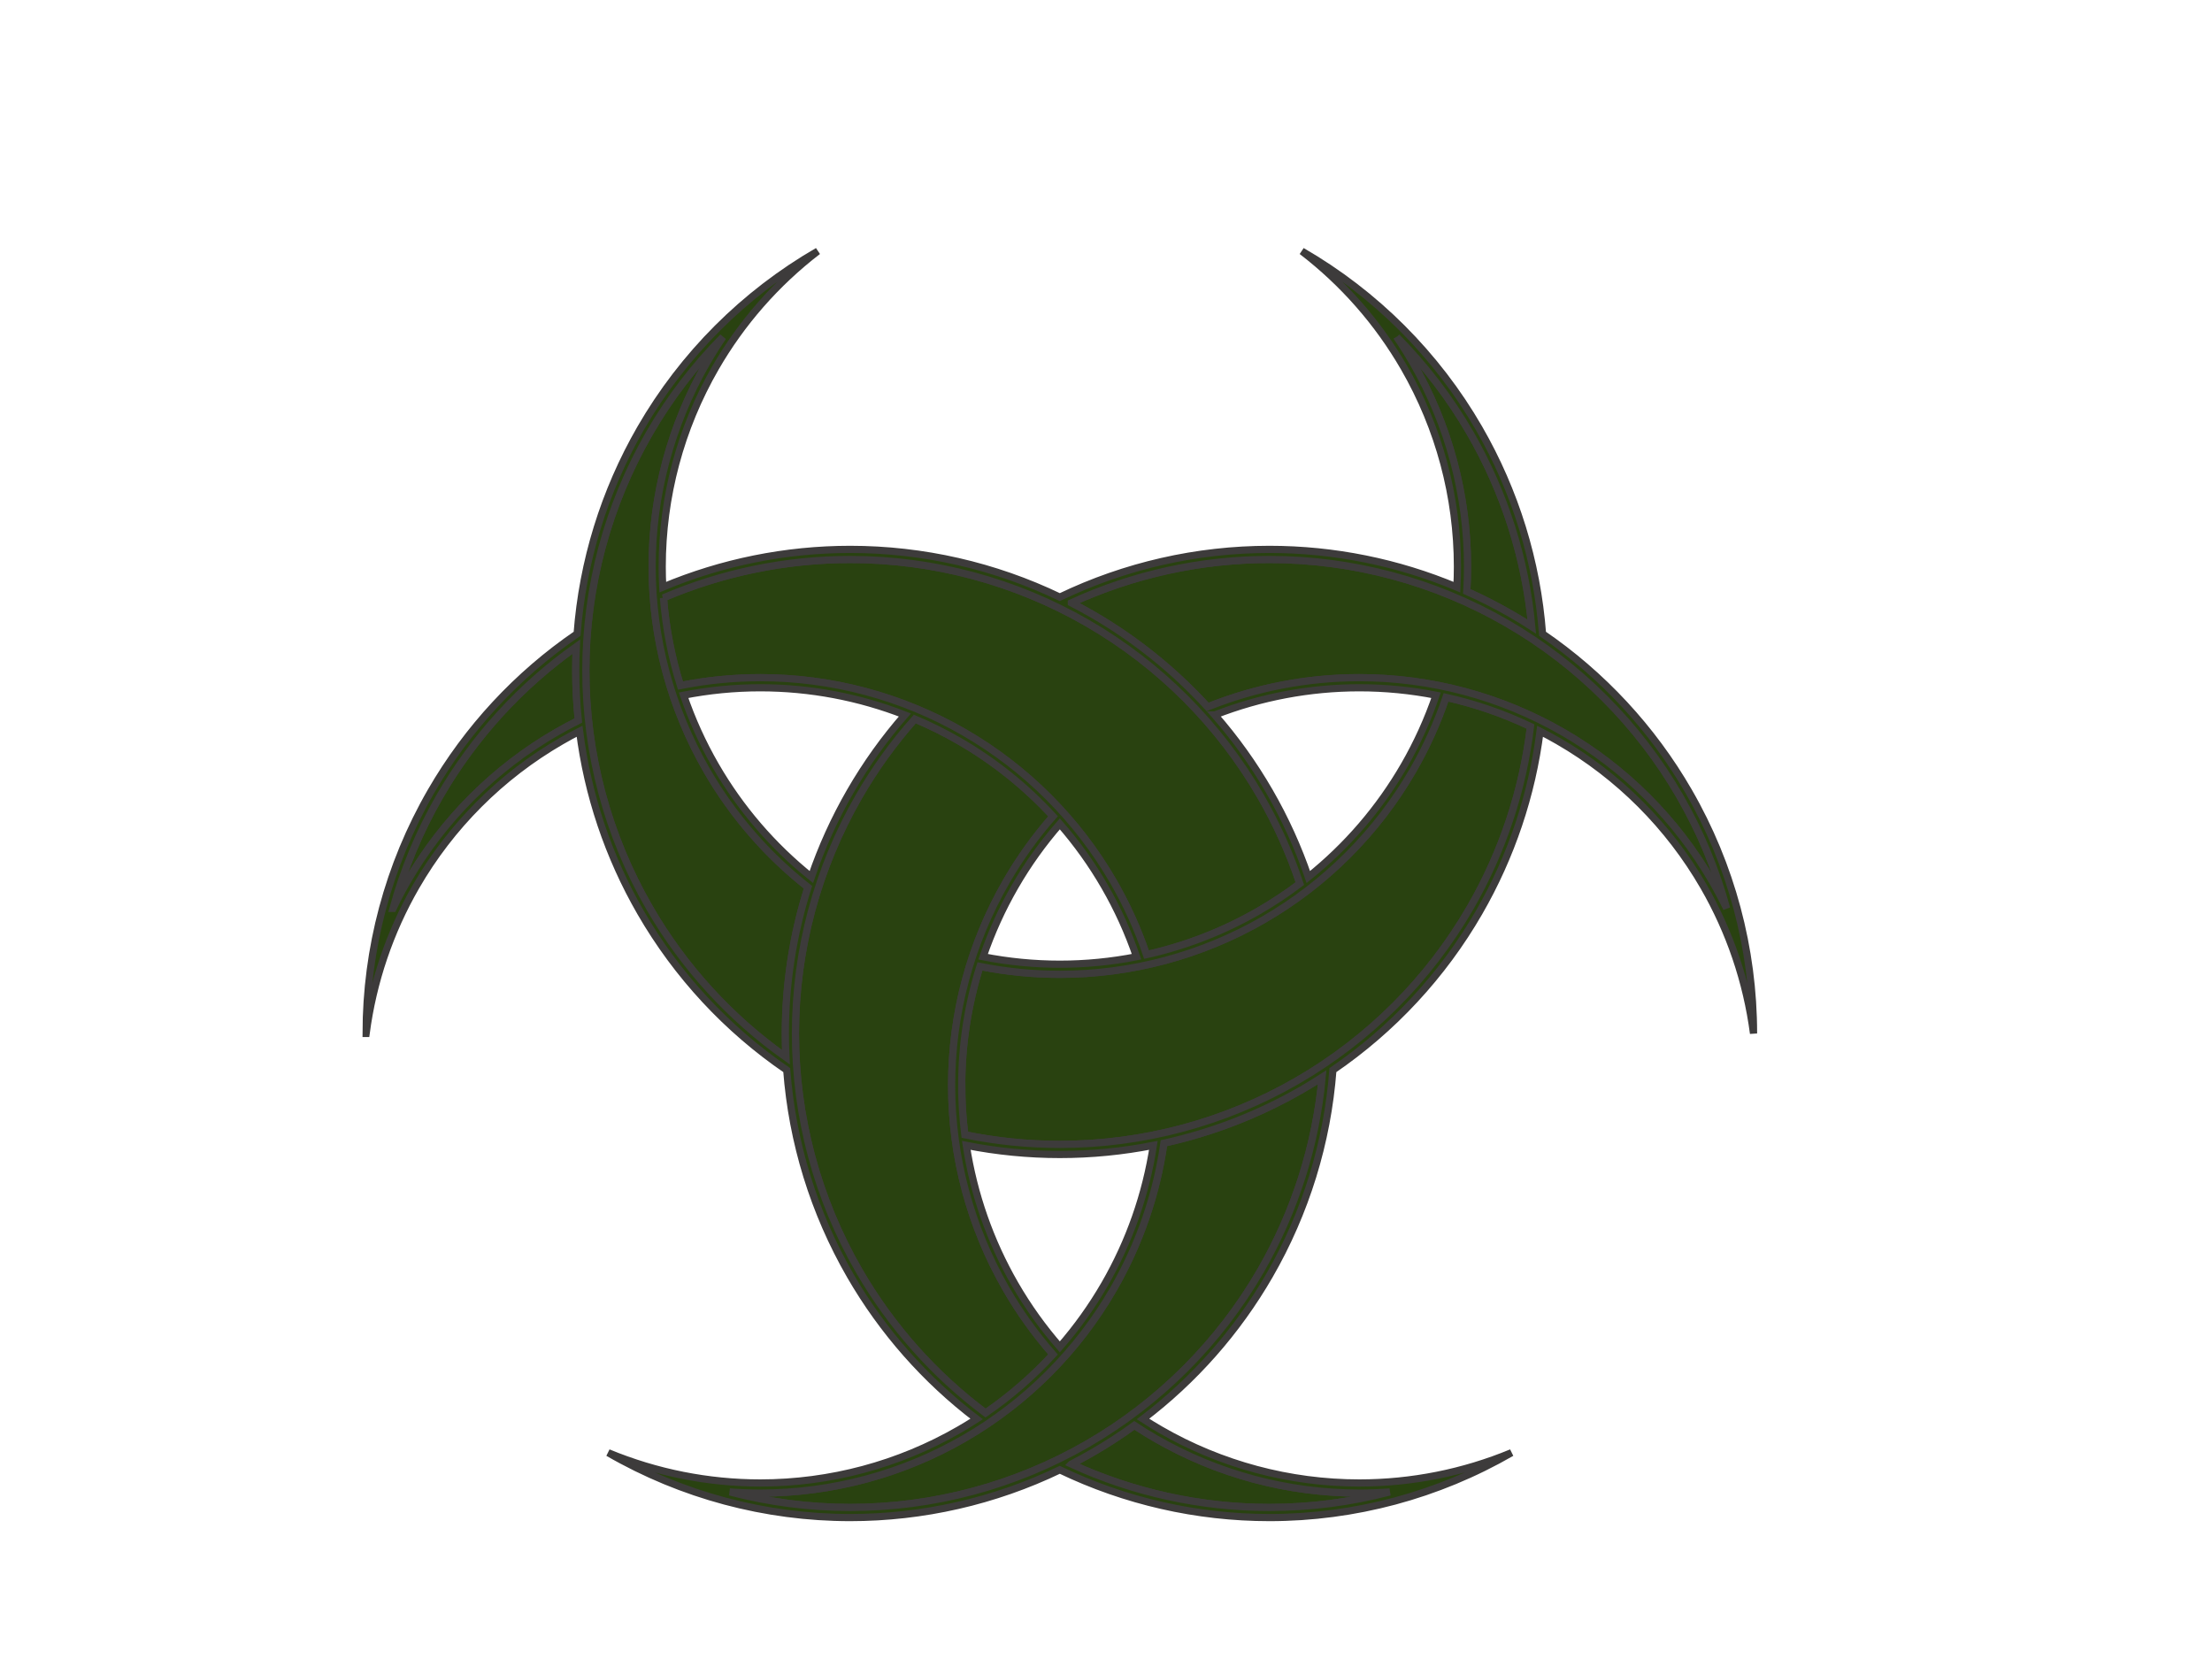
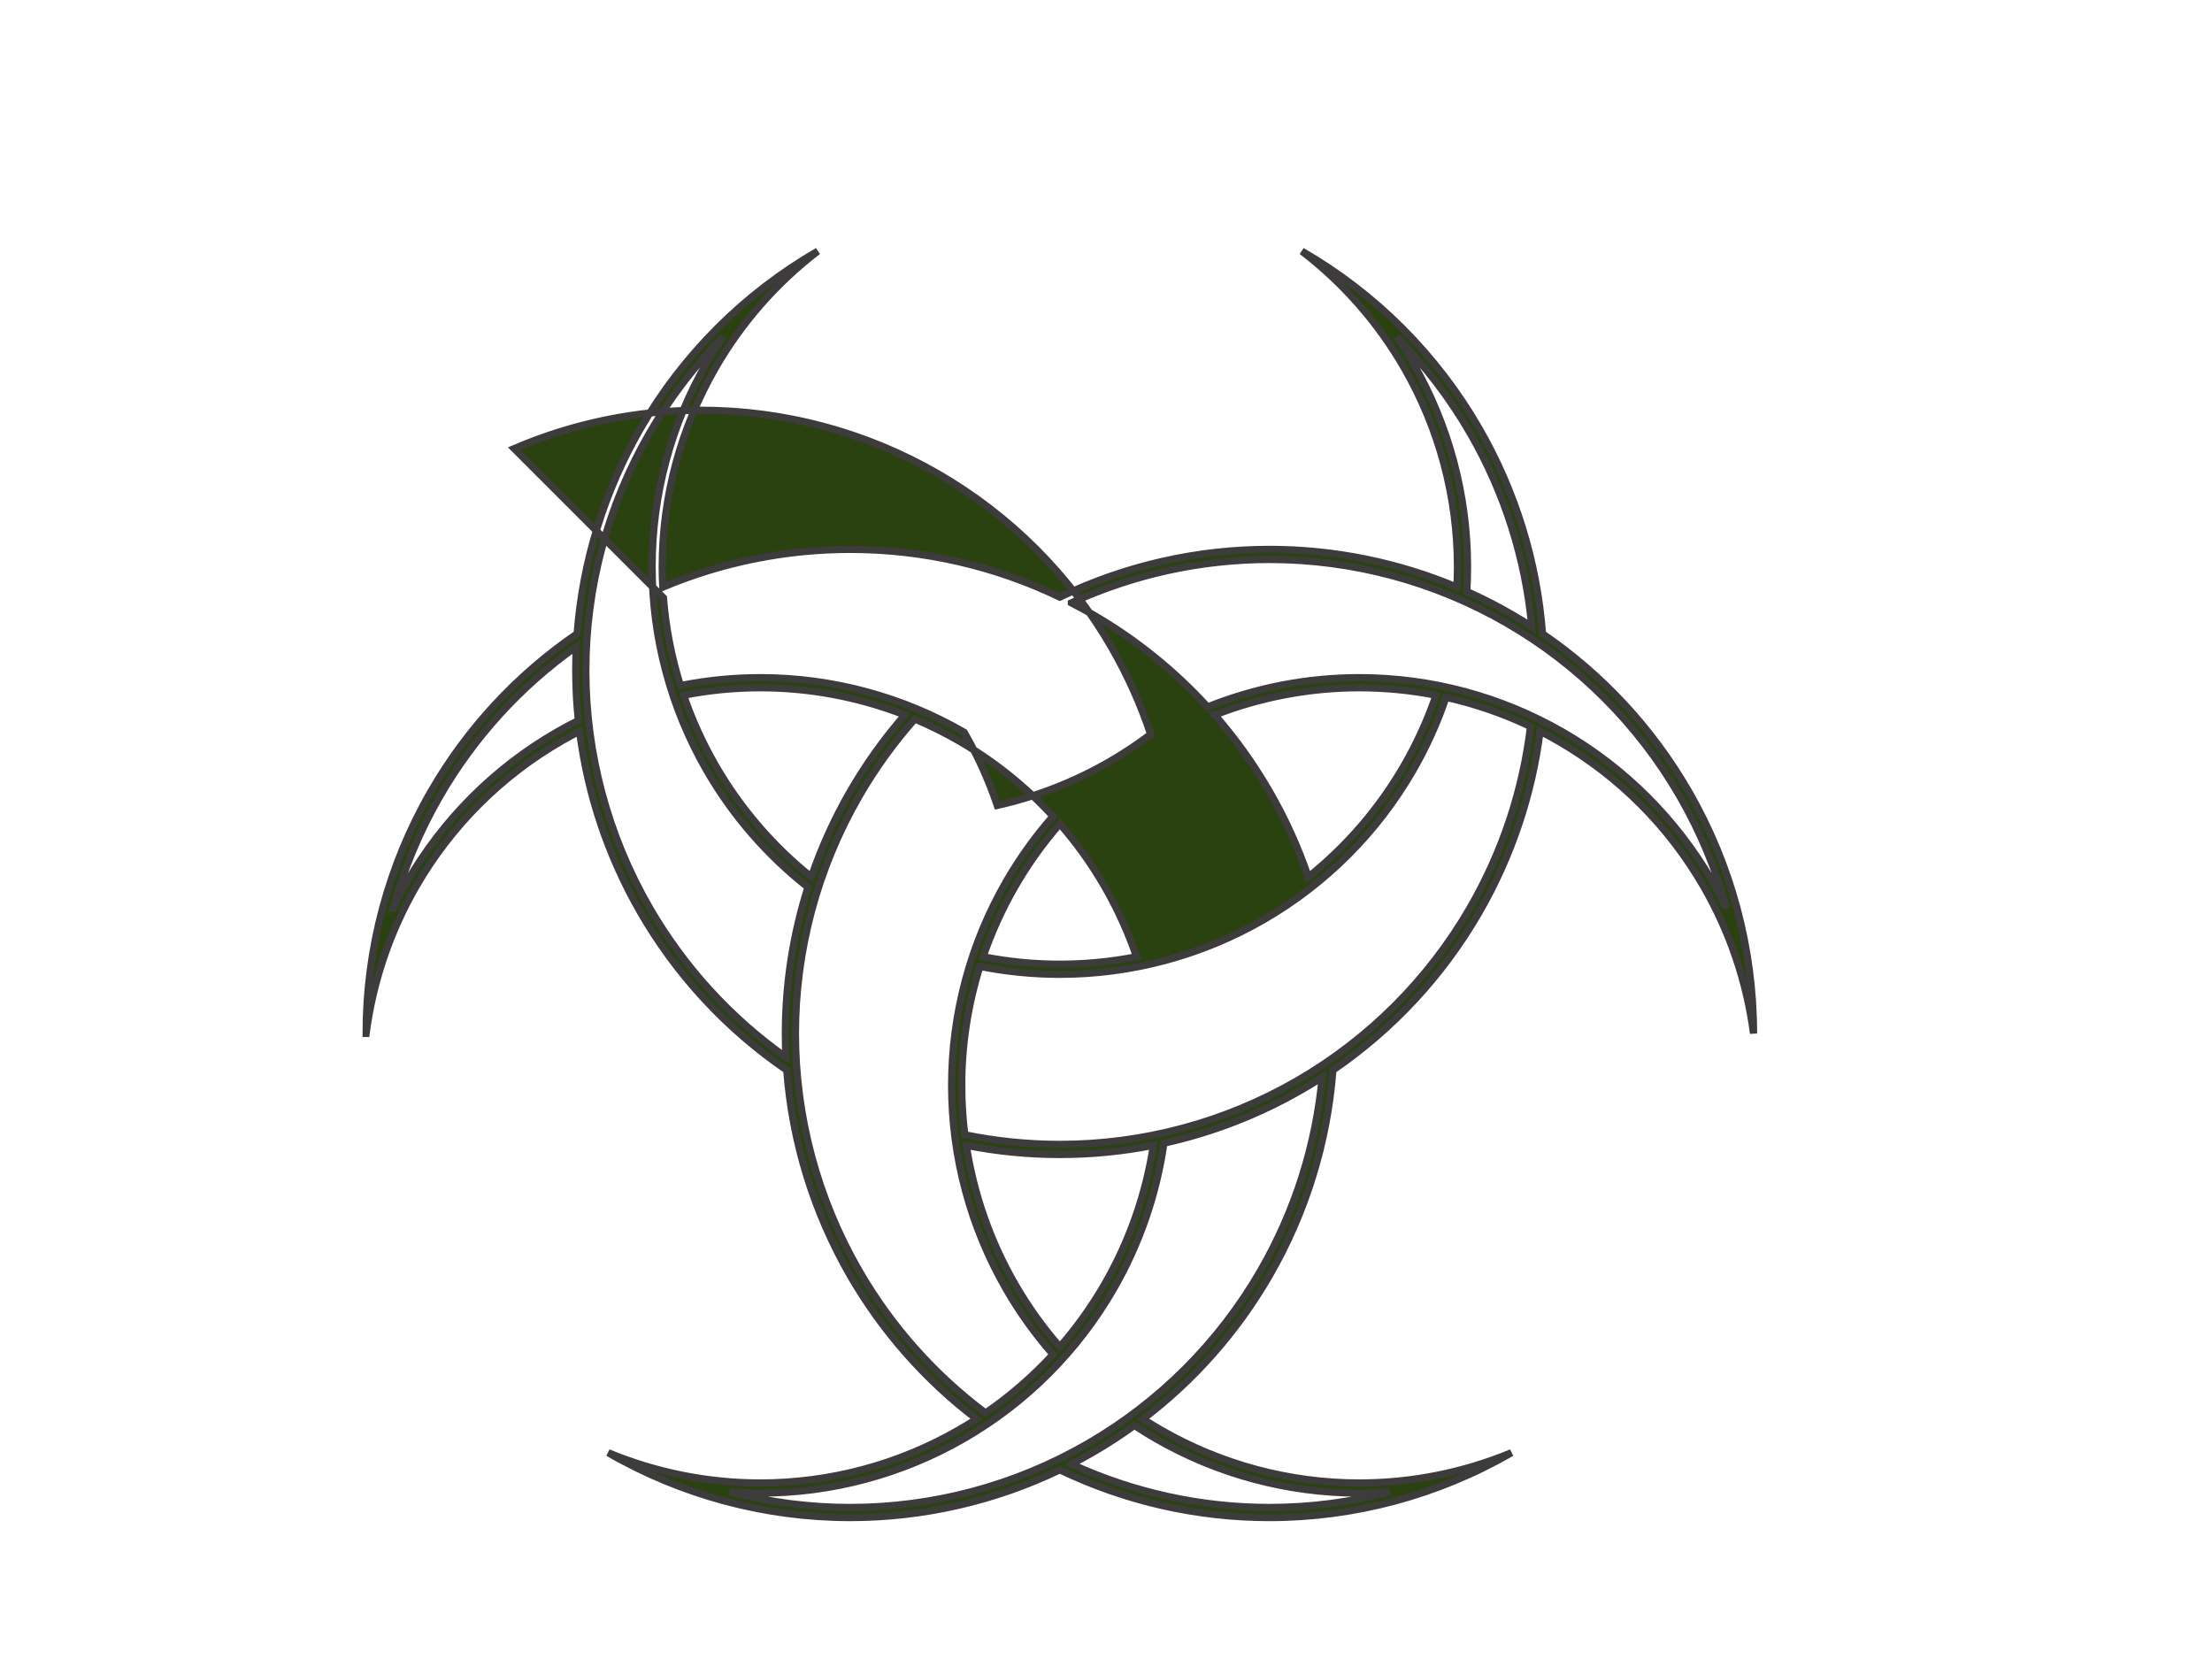
<svg xmlns="http://www.w3.org/2000/svg" width="640" height="480">
  <title>Three interlaced crescents pattern</title>
  <g>
    <title>Layer 1</title>
    <g transform="translate(328,313) scale(0.26,-0.26) ">
-       <path stroke-width="8" stroke="#3d3b3b" d="m-376.35,53.79c0,-92.589 24.372,-183.547 70.666,-263.732c35.833,-62.065 83.823,-115.983 140.866,-158.65c27.459,18.874 52.645,40.754 75.107,65.188c-19.622,22.335 -37.079,46.634 -52.064,72.589c-39.82,68.971 -60.785,147.209 -60.785,226.851c0,79.642 20.964,157.88 60.785,226.852c14.985,25.955 32.442,50.253 52.064,72.589c-30.26,32.918 -65.463,61.197 -104.51,83.741c-15.966,9.218 -32.442,17.4 -49.324,24.518c-23.468,-26.466 -44.309,-55.332 -62.139,-86.215c-46.294,-80.185 -70.666,-171.143 -70.666,-263.732zm307.043,-479.199c68.957,-31.721 144.135,-48.267 220.42,-48.267c45.372,0 90.353,5.852 133.867,17.27c-11.243,-0.843 -22.529,-1.262 -33.836,-1.262c-79.642,0 -157.88,20.967 -226.851,60.788c-7.992,4.614 -15.828,9.463 -23.497,14.537c-15.043,-10.907 -30.682,-21.058 -46.862,-30.4c-7.653,-4.418 -15.402,-8.641 -23.24,-12.667zm-0,958.4c7.838,-4.025 15.587,-8.249 23.24,-12.667c48.021,-27.725 91.266,-62.575 128.358,-103.174c53.509,21.456 110.807,32.592 168.852,32.592c79.642,0 157.88,-20.964 226.852,-60.785c68.972,-39.821 126.247,-97.095 166.071,-166.066c5.653,-9.791 10.93,-19.776 15.821,-29.931c-11.867,43.391 -29.293,85.271 -51.978,124.564c-46.294,80.184 -112.879,146.77 -193.064,193.065c-80.184,46.294 -171.142,70.666 -263.732,70.666c-76.284,0 -151.463,-16.545 -220.42,-48.263zm-453.941,5.594c2.616,-33.218 8.972,-65.968 18.901,-97.638c29.154,5.825 58.926,8.794 88.897,8.794c79.642,0 157.879,-20.964 226.851,-60.785c68.972,-39.82 126.247,-97.095 166.067,-166.066c14.985,-25.955 27.3,-53.223 36.832,-81.384c43.638,9.747 85.73,26.094 124.777,48.637c15.966,9.218 31.29,19.395 45.895,30.456c-11.186,33.558 -25.765,66.039 -43.596,96.922c-46.295,80.184 -112.88,146.77 -193.065,193.065c-80.185,46.294 -171.143,70.666 -263.732,70.666c-71.667,0 -142.356,-14.602 -207.829,-42.669zm-300.939,-345.626c4.891,10.151 10.162,20.144 15.815,29.931c39.83,68.969 97.098,126.245 166.071,166.066c7.992,4.614 16.109,8.976 24.338,13.081c-1.924,18.482 -2.896,37.1 -2.896,55.784c0,8.837 0.217,17.66 0.65,26.46c-61.947,-43.86 -113.863,-100.694 -152.006,-166.758c-22.685,-39.29 -40.105,-81.177 -51.972,-124.564zm214.57,264.862c0,-92.589 24.372,-183.547 70.666,-263.732c38.142,-66.065 90.06,-122.899 152.008,-166.758c-0.433,8.8 -0.65,17.623 -0.65,26.461c0,55.45 8.559,110.326 25.172,162.748c-45.336,35.613 -83.629,79.668 -112.651,129.935c-39.821,68.971 -60.785,147.21 -60.785,226.852c0,79.642 20.965,157.879 60.785,226.852c5.654,9.794 11.665,19.354 18.016,28.672c-31.646,-31.978 -59.207,-68.002 -81.894,-107.298c-46.294,-80.185 -70.666,-171.143 -70.666,-263.732zm418.3,-461.782c0,-18.436 1.152,-36.795 3.428,-54.974c34.655,-7.091 70.074,-10.707 105.735,-10.707c92.589,0 183.547,24.372 263.732,70.666c80.184,46.294 146.771,112.881 193.065,193.065c35.833,62.065 58.532,130.585 66.961,201.319c-30.075,14.343 -61.615,25.215 -94.007,32.45c-9.532,-28.161 -21.847,-55.428 -36.833,-81.384c-39.82,-68.971 -97.095,-126.246 -166.066,-166.067c-68.972,-39.821 -147.21,-60.785 -226.852,-60.785c-29.971,0 -59.742,2.969 -88.896,8.794c-13.377,-42.665 -20.267,-87.292 -20.267,-132.379zm484.071,832.812c6.348,-9.319 12.357,-18.881 18.01,-28.672c39.821,-68.972 60.785,-147.21 60.785,-226.852c0,-9.229 -0.282,-18.439 -0.841,-27.618c16.968,-7.574 33.577,-16.042 49.757,-25.384c7.653,-4.418 15.186,-9.018 22.591,-13.793c-7.01,75.578 -30.271,148.956 -68.413,215.021c-22.686,39.293 -50.245,75.32 -81.889,107.298zm-742.038,-1285.255c43.512,-11.417 88.492,-17.27 133.864,-17.27c92.589,0 183.547,24.378 263.731,70.669c80.185,46.294 146.77,112.881 193.065,193.065c38.142,66.065 61.404,139.443 68.413,215.021c-7.405,-4.775 -14.937,-9.374 -22.59,-13.793c-48.021,-27.725 -99.825,-47.751 -153.53,-59.574c-8.173,-57.068 -27.18,-112.259 -56.201,-162.526c-39.821,-68.972 -97.096,-126.246 -166.067,-166.066c-68.971,-39.82 -147.209,-60.788 -226.851,-60.788c-11.306,0 -22.592,0.425 -33.833,1.262z" fill="#294210" />
-       <path stroke-width="8" stroke="#3d3b3b" fill="#294210" d="m-854.124,53.79c0,94.562 24.89,187.459 72.171,269.353c40.461,70.084 96.104,129.996 162.639,175.453c6.099,80.349 30.164,158.492 70.628,228.576c47.281,81.893 115.287,149.901 197.18,197.182c-46.098,-35.376 -84.777,-79.479 -113.829,-129.799c-38.834,-67.263 -59.279,-143.562 -59.279,-221.23c0,-7.635 0.197,-15.256 0.591,-22.857c65.84,27.653 136.741,42.028 208.604,42.028c80.926,0 160.632,-18.23 233.266,-53.123c72.634,34.893 152.34,53.123 233.266,53.123c71.863,0 142.764,-14.375 208.604,-42.028c0.393,7.601 0.591,15.222 0.591,22.857c0,77.668 -20.445,153.967 -59.279,221.23c-29.052,50.32 -67.731,94.423 -113.829,129.799c81.893,-47.281 149.899,-115.289 197.18,-197.182c40.463,-70.084 64.529,-148.228 70.628,-228.576c66.535,-45.457 122.178,-105.37 162.639,-175.453c47.281,-81.894 72.171,-174.79 72.171,-269.353c-7.583,57.607 -26.439,113.158 -55.488,163.478c-38.837,67.262 -94.692,123.117 -161.955,161.951c-6.612,3.817 -13.311,7.457 -20.09,10.917c-8.973,-70.846 -31.973,-139.435 -67.904,-201.67c-40.463,-70.084 -96.104,-129.996 -162.639,-175.453c-6.1,-80.349 -30.165,-158.492 -70.628,-228.576c-35.931,-62.234 -83.831,-116.448 -140.698,-159.642c6.386,-4.14 12.887,-8.122 19.499,-11.94c67.262,-38.834 143.562,-59.281 221.23,-59.281c58.105,0 115.64,11.447 169.322,33.683c-81.894,-47.28 -174.79,-72.176 -269.353,-72.176c-80.926,0 -160.632,18.232 -233.266,53.126c-72.634,-34.894 -152.34,-53.126 -233.266,-53.126c-94.563,0 -187.46,24.896 -269.353,72.176c53.681,-22.235 111.218,-33.683 169.322,-33.683c77.668,0 153.967,20.447 221.23,59.281c6.612,3.817 13.113,7.799 19.499,11.94c-56.867,43.193 -104.767,97.407 -140.698,159.642c-40.463,70.084 -64.529,148.227 -70.628,228.576c-66.535,45.457 -122.176,105.37 -162.639,175.454c-35.931,62.235 -58.932,130.824 -67.904,201.67c-6.779,-3.46 -13.478,-7.1 -20.09,-10.917c-67.262,-38.834 -123.118,-94.689 -161.955,-161.951c-29.049,-50.32 -47.906,-105.87 -55.488,-163.478zm477.774,0c0,-92.589 24.372,-183.547 70.666,-263.732c35.833,-62.065 83.823,-115.983 140.866,-158.65c27.459,18.874 52.645,40.754 75.107,65.188c-19.622,22.335 -37.079,46.634 -52.064,72.589c-39.82,68.971 -60.785,147.209 -60.785,226.851c0,79.642 20.964,157.88 60.785,226.852c14.985,25.955 32.442,50.253 52.064,72.589c-30.26,32.918 -65.463,61.197 -104.51,83.741c-15.966,9.218 -32.442,17.4 -49.324,24.518c-23.468,-26.466 -44.309,-55.332 -62.139,-86.215c-46.294,-80.185 -70.666,-171.143 -70.666,-263.732zm307.043,-479.199c68.957,-31.721 144.135,-48.267 220.42,-48.267c45.372,0 90.353,5.852 133.867,17.27c-11.243,-0.843 -22.529,-1.262 -33.836,-1.262c-79.642,0 -157.88,20.967 -226.851,60.788c-7.992,4.614 -15.828,9.463 -23.497,14.537c-15.043,-10.907 -30.682,-21.058 -46.862,-30.4c-7.653,-4.418 -15.402,-8.641 -23.24,-12.667zm-0,958.4c7.838,-4.025 15.587,-8.249 23.24,-12.667c48.021,-27.725 91.266,-62.575 128.358,-103.174c53.509,21.456 110.807,32.592 168.852,32.592c79.642,0 157.88,-20.964 226.852,-60.785c68.972,-39.821 126.247,-97.095 166.071,-166.066c5.653,-9.791 10.93,-19.776 15.821,-29.931c-11.867,43.391 -29.293,85.271 -51.978,124.564c-46.294,80.184 -112.879,146.77 -193.064,193.065c-80.184,46.294 -171.142,70.666 -263.732,70.666c-76.284,0 -151.463,-16.545 -220.42,-48.263zm159.579,-124.774c22.901,-26.213 43.298,-54.687 60.841,-85.073c17.543,-30.386 32.004,-62.287 43.256,-95.227c42.816,34.277 79.043,76.343 106.66,124.178c14.387,24.919 26.25,51.079 35.485,78.09c-28.009,5.508 -56.596,8.314 -85.37,8.314c-55.235,0 -109.779,-10.341 -160.872,-30.282zm-276.521,-478.949c8.276,-54.218 26.594,-106.624 54.211,-154.46c14.387,-24.92 31.111,-48.273 49.885,-69.776c18.774,21.503 35.498,44.856 49.885,69.776c27.618,47.835 45.935,100.241 54.211,154.46c-34.151,-6.726 -69.009,-10.153 -104.096,-10.153c-35.087,0 -69.945,3.427 -104.096,10.153zm-314.571,500.917c9.234,-27.01 21.098,-53.17 35.485,-78.09c27.618,-47.835 63.844,-89.901 106.661,-124.178c11.251,32.939 25.712,64.841 43.255,95.227c17.543,30.386 37.94,58.86 60.841,85.073c-51.093,19.941 -105.636,30.282 -160.872,30.282c-28.775,0 -57.361,-2.806 -85.37,-8.314zm-22.428,108.4c2.616,-33.218 8.972,-65.968 18.901,-97.638c29.154,5.825 58.926,8.794 88.897,8.794c79.642,0 157.879,-20.964 226.851,-60.785c68.972,-39.82 126.247,-97.095 166.067,-166.066c14.985,-25.955 27.3,-53.223 36.832,-81.384c43.638,9.747 85.73,26.094 124.777,48.637c15.966,9.218 31.29,19.395 45.895,30.456c-11.186,33.558 -25.765,66.039 -43.596,96.922c-46.295,80.184 -112.88,146.77 -193.065,193.065c-80.185,46.294 -171.143,70.666 -263.732,70.666c-71.667,0 -142.356,-14.602 -207.829,-42.669zm-300.939,-345.626c4.891,10.151 10.162,20.144 15.815,29.931c39.83,68.969 97.098,126.245 166.071,166.066c7.992,4.614 16.109,8.976 24.338,13.081c-1.924,18.482 -2.896,37.1 -2.896,55.784c0,8.837 0.217,17.66 0.65,26.46c-61.947,-43.86 -113.863,-100.694 -152.006,-166.758c-22.685,-39.29 -40.105,-81.177 -51.972,-124.564zm214.57,264.862c0,-92.589 24.372,-183.547 70.666,-263.732c38.142,-66.065 90.06,-122.899 152.008,-166.758c-0.433,8.8 -0.65,17.623 -0.65,26.461c0,55.45 8.559,110.326 25.172,162.748c-45.336,35.613 -83.629,79.668 -112.651,129.935c-39.821,68.971 -60.785,147.21 -60.785,226.852c0,79.642 20.965,157.879 60.785,226.852c5.654,9.794 11.665,19.354 18.016,28.672c-31.646,-31.978 -59.207,-68.002 -81.894,-107.298c-46.294,-80.185 -70.666,-171.143 -70.666,-263.732zm418.3,-461.782c0,-18.436 1.152,-36.795 3.428,-54.974c34.655,-7.091 70.074,-10.707 105.735,-10.707c92.589,0 183.547,24.372 263.732,70.666c80.184,46.294 146.771,112.881 193.065,193.065c35.833,62.065 58.532,130.585 66.961,201.319c-30.075,14.343 -61.615,25.215 -94.007,32.45c-9.532,-28.161 -21.847,-55.428 -36.833,-81.384c-39.82,-68.971 -97.095,-126.246 -166.066,-166.067c-68.972,-39.821 -147.21,-60.785 -226.852,-60.785c-29.971,0 -59.742,2.969 -88.896,8.794c-13.377,-42.665 -20.267,-87.292 -20.267,-132.379zm23.794,143.141c28.009,-5.508 56.595,-8.314 85.37,-8.314c28.774,0 57.361,2.806 85.37,8.314c-9.235,27.01 -21.098,53.17 -35.485,78.089c-14.387,24.919 -31.111,48.273 -49.885,69.775c-18.774,-21.503 -35.498,-44.856 -49.885,-69.775c-14.387,-24.919 -26.25,-51.079 -35.485,-78.089zm460.278,689.671c6.348,-9.319 12.357,-18.881 18.01,-28.672c39.821,-68.972 60.785,-147.21 60.785,-226.852c0,-9.229 -0.282,-18.439 -0.841,-27.618c16.968,-7.574 33.577,-16.042 49.757,-25.384c7.653,-4.418 15.186,-9.018 22.591,-13.793c-7.01,75.578 -30.271,148.956 -68.413,215.021c-22.686,39.293 -50.245,75.32 -81.889,107.298zm-742.038,-1285.255c43.512,-11.417 88.492,-17.27 133.864,-17.27c92.589,0 183.547,24.378 263.731,70.669c80.185,46.294 146.77,112.881 193.065,193.065c38.142,66.065 61.404,139.443 68.413,215.021c-7.405,-4.775 -14.937,-9.374 -22.59,-13.793c-48.021,-27.725 -99.825,-47.751 -153.53,-59.574c-8.173,-57.068 -27.18,-112.259 -56.201,-162.526c-39.821,-68.972 -97.096,-126.246 -166.067,-166.066c-68.971,-39.82 -147.209,-60.788 -226.851,-60.788c-11.306,0 -22.592,0.425 -33.833,1.262z" />
+       <path stroke-width="8" stroke="#3d3b3b" fill="#294210" d="m-854.124,53.79c0,94.562 24.89,187.459 72.171,269.353c40.461,70.084 96.104,129.996 162.639,175.453c6.099,80.349 30.164,158.492 70.628,228.576c47.281,81.893 115.287,149.901 197.18,197.182c-46.098,-35.376 -84.777,-79.479 -113.829,-129.799c-38.834,-67.263 -59.279,-143.562 -59.279,-221.23c0,-7.635 0.197,-15.256 0.591,-22.857c65.84,27.653 136.741,42.028 208.604,42.028c80.926,0 160.632,-18.23 233.266,-53.123c72.634,34.893 152.34,53.123 233.266,53.123c71.863,0 142.764,-14.375 208.604,-42.028c0.393,7.601 0.591,15.222 0.591,22.857c0,77.668 -20.445,153.967 -59.279,221.23c-29.052,50.32 -67.731,94.423 -113.829,129.799c81.893,-47.281 149.899,-115.289 197.18,-197.182c40.463,-70.084 64.529,-148.228 70.628,-228.576c66.535,-45.457 122.178,-105.37 162.639,-175.453c47.281,-81.894 72.171,-174.79 72.171,-269.353c-7.583,57.607 -26.439,113.158 -55.488,163.478c-38.837,67.262 -94.692,123.117 -161.955,161.951c-6.612,3.817 -13.311,7.457 -20.09,10.917c-8.973,-70.846 -31.973,-139.435 -67.904,-201.67c-40.463,-70.084 -96.104,-129.996 -162.639,-175.453c-6.1,-80.349 -30.165,-158.492 -70.628,-228.576c-35.931,-62.234 -83.831,-116.448 -140.698,-159.642c6.386,-4.14 12.887,-8.122 19.499,-11.94c67.262,-38.834 143.562,-59.281 221.23,-59.281c58.105,0 115.64,11.447 169.322,33.683c-81.894,-47.28 -174.79,-72.176 -269.353,-72.176c-80.926,0 -160.632,18.232 -233.266,53.126c-72.634,-34.894 -152.34,-53.126 -233.266,-53.126c-94.563,0 -187.46,24.896 -269.353,72.176c53.681,-22.235 111.218,-33.683 169.322,-33.683c77.668,0 153.967,20.447 221.23,59.281c6.612,3.817 13.113,7.799 19.499,11.94c-56.867,43.193 -104.767,97.407 -140.698,159.642c-40.463,70.084 -64.529,148.227 -70.628,228.576c-66.535,45.457 -122.176,105.37 -162.639,175.454c-35.931,62.235 -58.932,130.824 -67.904,201.67c-6.779,-3.46 -13.478,-7.1 -20.09,-10.917c-67.262,-38.834 -123.118,-94.689 -161.955,-161.951c-29.049,-50.32 -47.906,-105.87 -55.488,-163.478zm477.774,0c0,-92.589 24.372,-183.547 70.666,-263.732c35.833,-62.065 83.823,-115.983 140.866,-158.65c27.459,18.874 52.645,40.754 75.107,65.188c-19.622,22.335 -37.079,46.634 -52.064,72.589c-39.82,68.971 -60.785,147.209 -60.785,226.851c0,79.642 20.964,157.88 60.785,226.852c14.985,25.955 32.442,50.253 52.064,72.589c-30.26,32.918 -65.463,61.197 -104.51,83.741c-15.966,9.218 -32.442,17.4 -49.324,24.518c-23.468,-26.466 -44.309,-55.332 -62.139,-86.215c-46.294,-80.185 -70.666,-171.143 -70.666,-263.732zm307.043,-479.199c68.957,-31.721 144.135,-48.267 220.42,-48.267c45.372,0 90.353,5.852 133.867,17.27c-11.243,-0.843 -22.529,-1.262 -33.836,-1.262c-79.642,0 -157.88,20.967 -226.851,60.788c-7.992,4.614 -15.828,9.463 -23.497,14.537c-15.043,-10.907 -30.682,-21.058 -46.862,-30.4c-7.653,-4.418 -15.402,-8.641 -23.24,-12.667zm-0,958.4c7.838,-4.025 15.587,-8.249 23.24,-12.667c48.021,-27.725 91.266,-62.575 128.358,-103.174c53.509,21.456 110.807,32.592 168.852,32.592c79.642,0 157.88,-20.964 226.852,-60.785c68.972,-39.821 126.247,-97.095 166.071,-166.066c5.653,-9.791 10.93,-19.776 15.821,-29.931c-11.867,43.391 -29.293,85.271 -51.978,124.564c-46.294,80.184 -112.879,146.77 -193.064,193.065c-80.184,46.294 -171.142,70.666 -263.732,70.666c-76.284,0 -151.463,-16.545 -220.42,-48.263zm159.579,-124.774c22.901,-26.213 43.298,-54.687 60.841,-85.073c17.543,-30.386 32.004,-62.287 43.256,-95.227c42.816,34.277 79.043,76.343 106.66,124.178c14.387,24.919 26.25,51.079 35.485,78.09c-28.009,5.508 -56.596,8.314 -85.37,8.314c-55.235,0 -109.779,-10.341 -160.872,-30.282zm-276.521,-478.949c8.276,-54.218 26.594,-106.624 54.211,-154.46c14.387,-24.92 31.111,-48.273 49.885,-69.776c18.774,21.503 35.498,44.856 49.885,69.776c27.618,47.835 45.935,100.241 54.211,154.46c-34.151,-6.726 -69.009,-10.153 -104.096,-10.153c-35.087,0 -69.945,3.427 -104.096,10.153zm-314.571,500.917c9.234,-27.01 21.098,-53.17 35.485,-78.09c27.618,-47.835 63.844,-89.901 106.661,-124.178c11.251,32.939 25.712,64.841 43.255,95.227c17.543,30.386 37.94,58.86 60.841,85.073c-51.093,19.941 -105.636,30.282 -160.872,30.282c-28.775,0 -57.361,-2.806 -85.37,-8.314zm-22.428,108.4c2.616,-33.218 8.972,-65.968 18.901,-97.638c29.154,5.825 58.926,8.794 88.897,8.794c79.642,0 157.879,-20.964 226.851,-60.785c14.985,-25.955 27.3,-53.223 36.832,-81.384c43.638,9.747 85.73,26.094 124.777,48.637c15.966,9.218 31.29,19.395 45.895,30.456c-11.186,33.558 -25.765,66.039 -43.596,96.922c-46.295,80.184 -112.88,146.77 -193.065,193.065c-80.185,46.294 -171.143,70.666 -263.732,70.666c-71.667,0 -142.356,-14.602 -207.829,-42.669zm-300.939,-345.626c4.891,10.151 10.162,20.144 15.815,29.931c39.83,68.969 97.098,126.245 166.071,166.066c7.992,4.614 16.109,8.976 24.338,13.081c-1.924,18.482 -2.896,37.1 -2.896,55.784c0,8.837 0.217,17.66 0.65,26.46c-61.947,-43.86 -113.863,-100.694 -152.006,-166.758c-22.685,-39.29 -40.105,-81.177 -51.972,-124.564zm214.57,264.862c0,-92.589 24.372,-183.547 70.666,-263.732c38.142,-66.065 90.06,-122.899 152.008,-166.758c-0.433,8.8 -0.65,17.623 -0.65,26.461c0,55.45 8.559,110.326 25.172,162.748c-45.336,35.613 -83.629,79.668 -112.651,129.935c-39.821,68.971 -60.785,147.21 -60.785,226.852c0,79.642 20.965,157.879 60.785,226.852c5.654,9.794 11.665,19.354 18.016,28.672c-31.646,-31.978 -59.207,-68.002 -81.894,-107.298c-46.294,-80.185 -70.666,-171.143 -70.666,-263.732zm418.3,-461.782c0,-18.436 1.152,-36.795 3.428,-54.974c34.655,-7.091 70.074,-10.707 105.735,-10.707c92.589,0 183.547,24.372 263.732,70.666c80.184,46.294 146.771,112.881 193.065,193.065c35.833,62.065 58.532,130.585 66.961,201.319c-30.075,14.343 -61.615,25.215 -94.007,32.45c-9.532,-28.161 -21.847,-55.428 -36.833,-81.384c-39.82,-68.971 -97.095,-126.246 -166.066,-166.067c-68.972,-39.821 -147.21,-60.785 -226.852,-60.785c-29.971,0 -59.742,2.969 -88.896,8.794c-13.377,-42.665 -20.267,-87.292 -20.267,-132.379zm23.794,143.141c28.009,-5.508 56.595,-8.314 85.37,-8.314c28.774,0 57.361,2.806 85.37,8.314c-9.235,27.01 -21.098,53.17 -35.485,78.089c-14.387,24.919 -31.111,48.273 -49.885,69.775c-18.774,-21.503 -35.498,-44.856 -49.885,-69.775c-14.387,-24.919 -26.25,-51.079 -35.485,-78.089zm460.278,689.671c6.348,-9.319 12.357,-18.881 18.01,-28.672c39.821,-68.972 60.785,-147.21 60.785,-226.852c0,-9.229 -0.282,-18.439 -0.841,-27.618c16.968,-7.574 33.577,-16.042 49.757,-25.384c7.653,-4.418 15.186,-9.018 22.591,-13.793c-7.01,75.578 -30.271,148.956 -68.413,215.021c-22.686,39.293 -50.245,75.32 -81.889,107.298zm-742.038,-1285.255c43.512,-11.417 88.492,-17.27 133.864,-17.27c92.589,0 183.547,24.378 263.731,70.669c80.185,46.294 146.77,112.881 193.065,193.065c38.142,66.065 61.404,139.443 68.413,215.021c-7.405,-4.775 -14.937,-9.374 -22.59,-13.793c-48.021,-27.725 -99.825,-47.751 -153.53,-59.574c-8.173,-57.068 -27.18,-112.259 -56.201,-162.526c-39.821,-68.972 -97.096,-126.246 -166.067,-166.066c-68.971,-39.82 -147.209,-60.788 -226.851,-60.788c-11.306,0 -22.592,0.425 -33.833,1.262z" />
    </g>
  </g>
</svg>